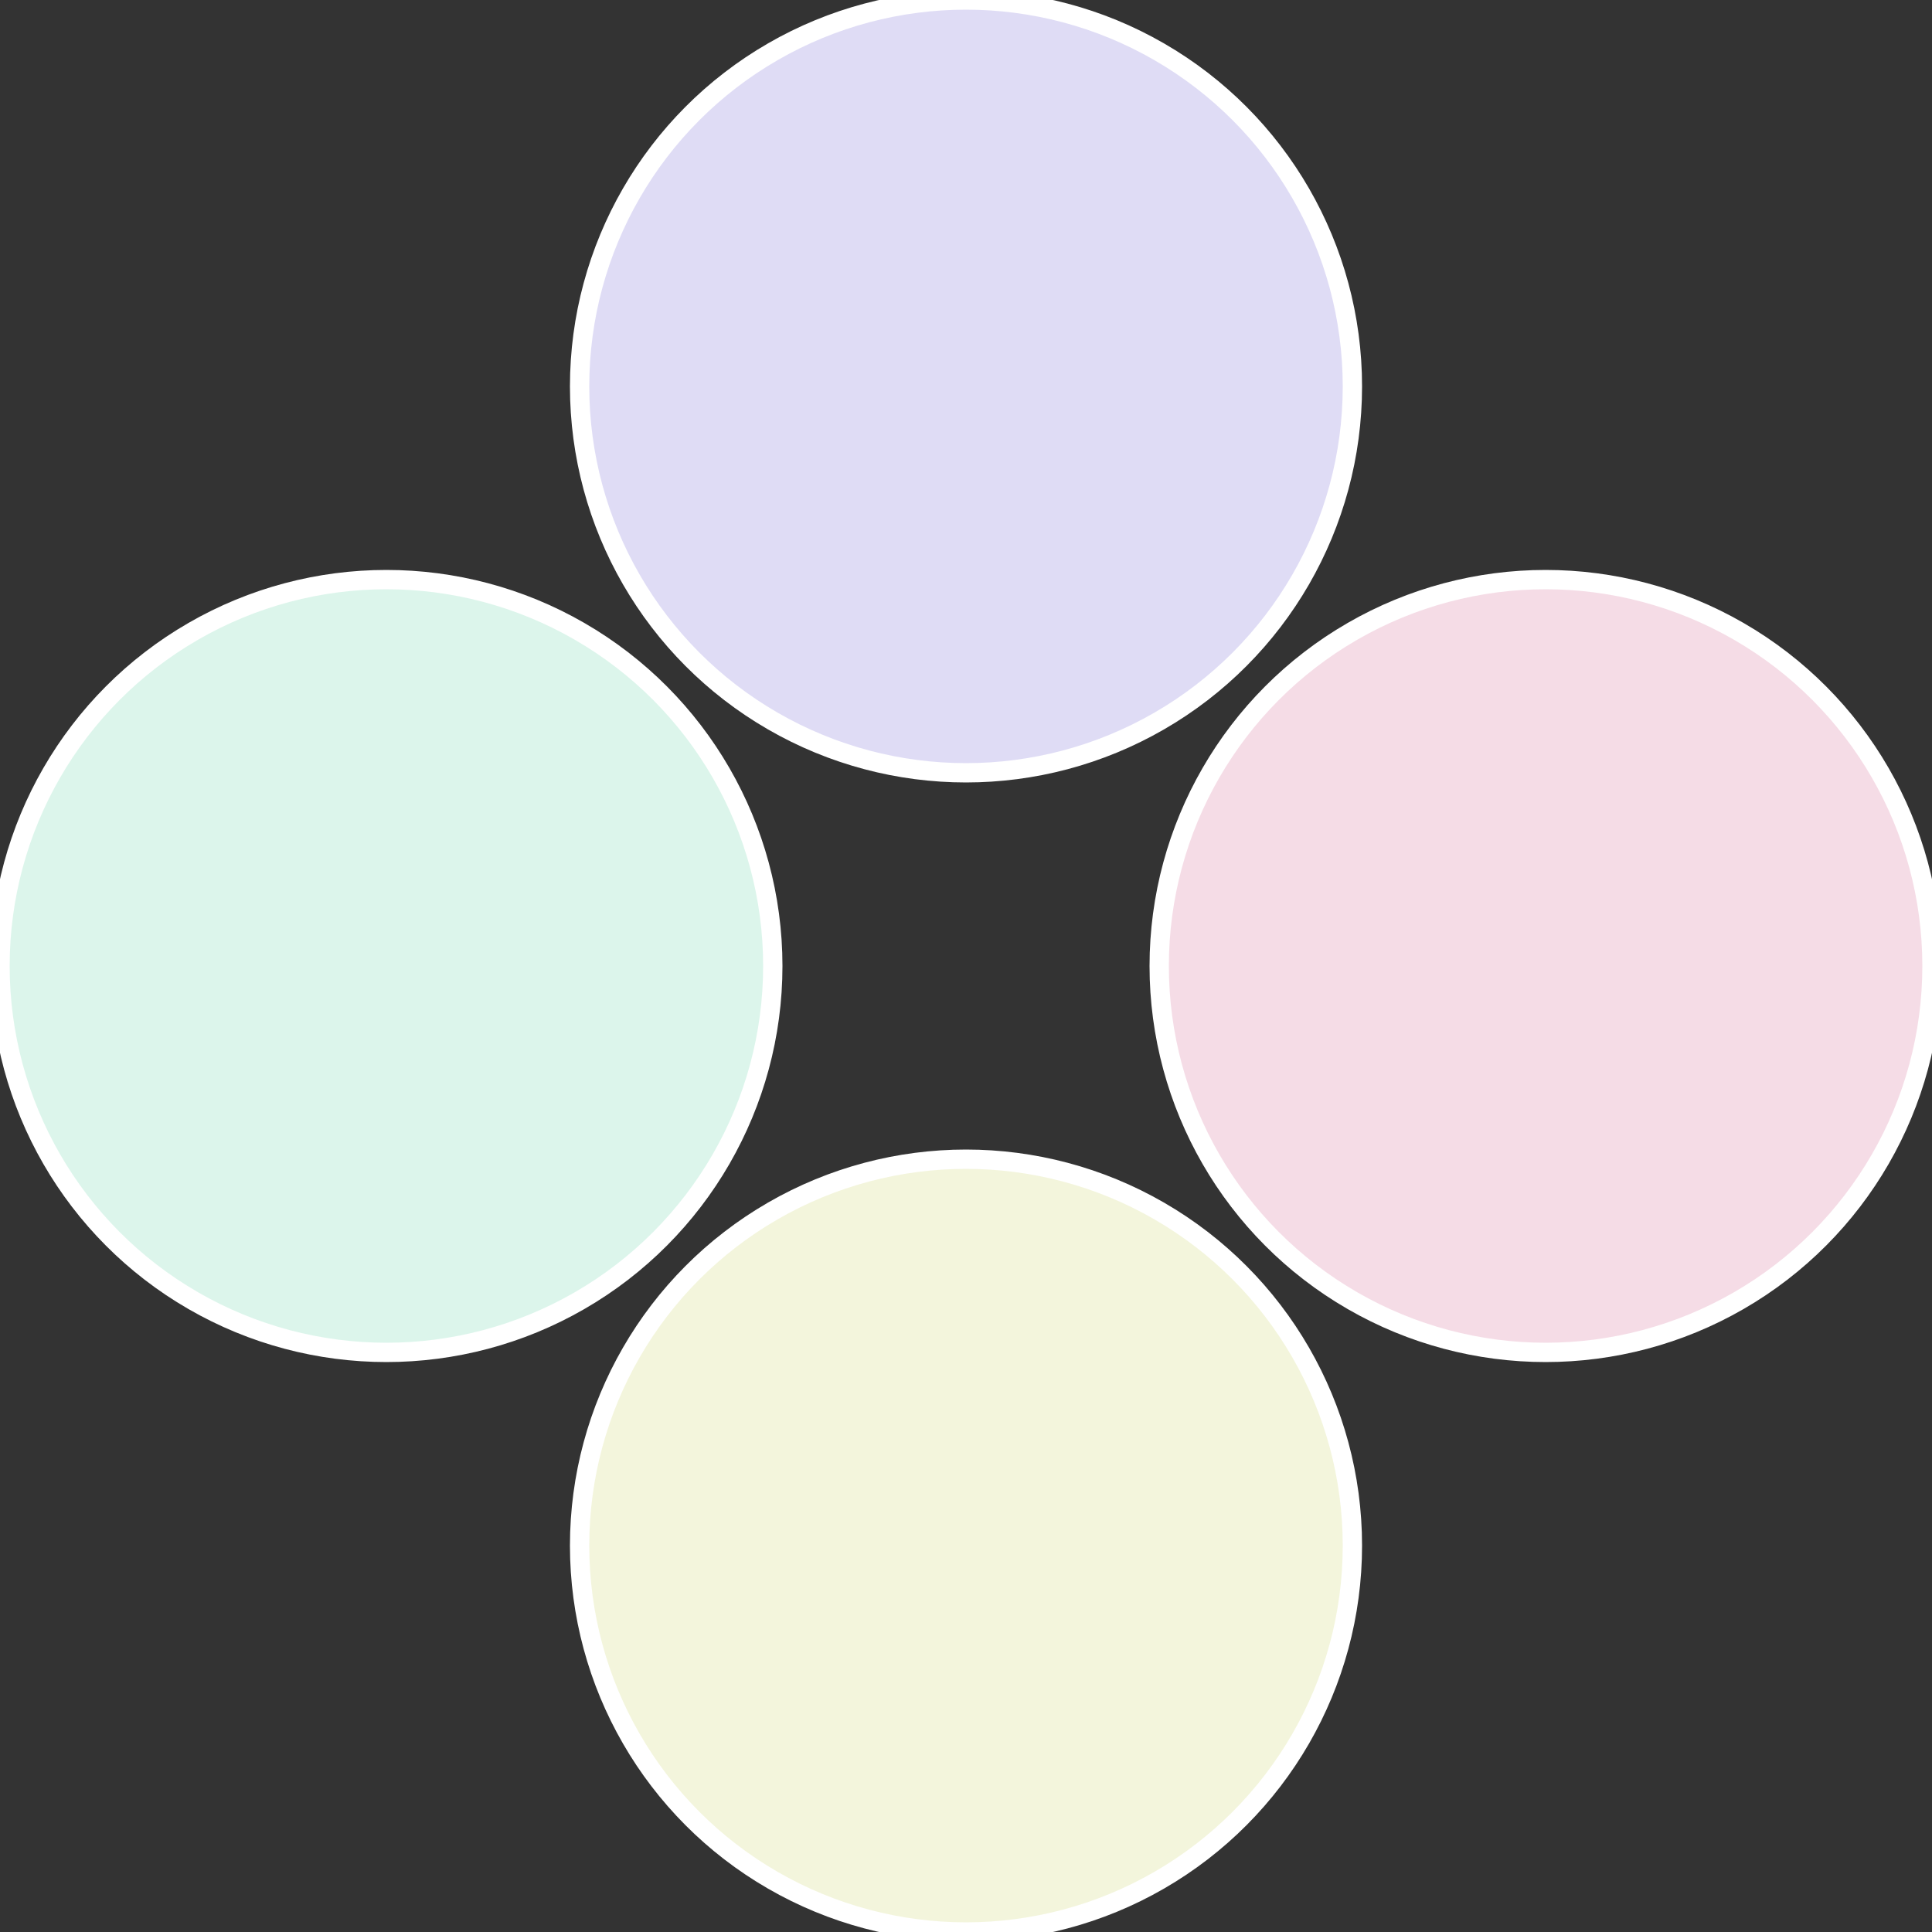
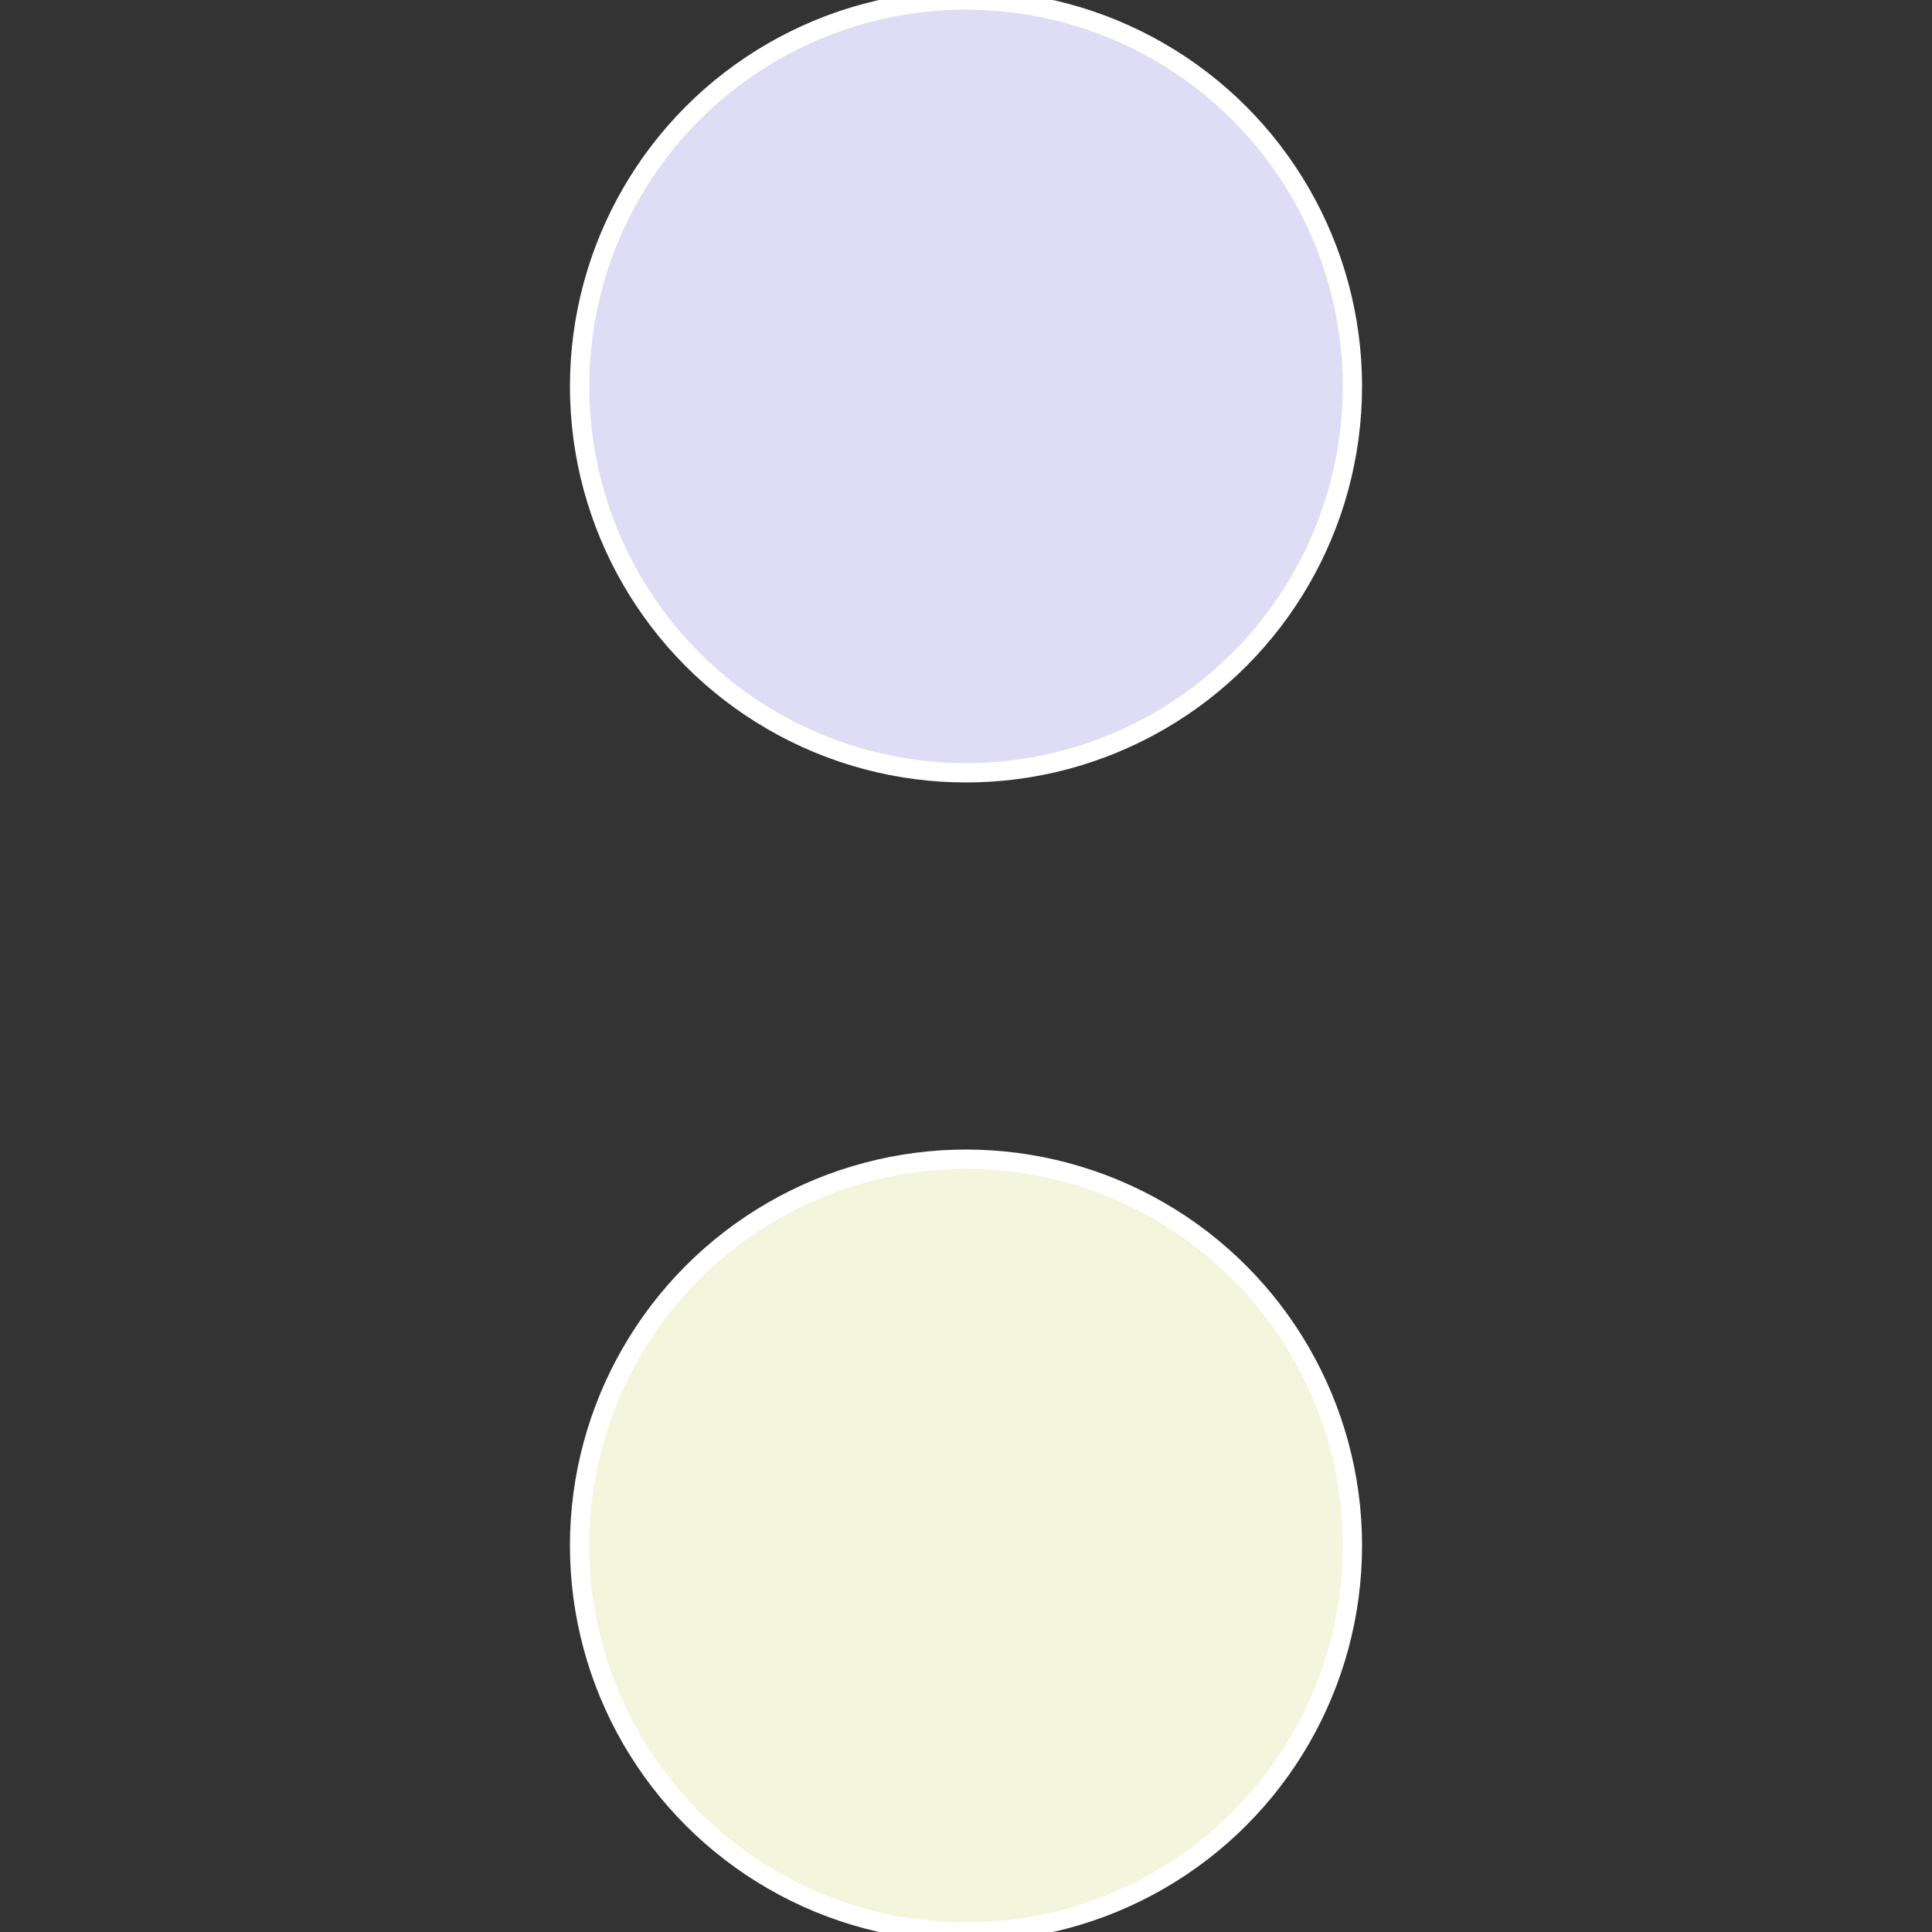
<svg xmlns="http://www.w3.org/2000/svg" width="500" height="500" viewBox="-1 -1 2 2">
  <rect x="-1" y="-1" width="2" height="2" fill="#333333" stroke="none" />
-   <circle cx="0.6" cy="0" r="0.4" fill="#f5dce6" stroke="#fff" stroke-width="1%" />
  <circle cx="3.6739403974421E-17" cy="0.6" r="0.4" fill="#f3f5dc" stroke="#fff" stroke-width="1%" />
-   <circle cx="-0.6" cy="7.3478807948841E-17" r="0.4" fill="#dcf5eb" stroke="#fff" stroke-width="1%" />
  <circle cx="-1.1021821192326E-16" cy="-0.6" r="0.4" fill="#dfdcf5" stroke="#fff" stroke-width="1%" />
</svg>